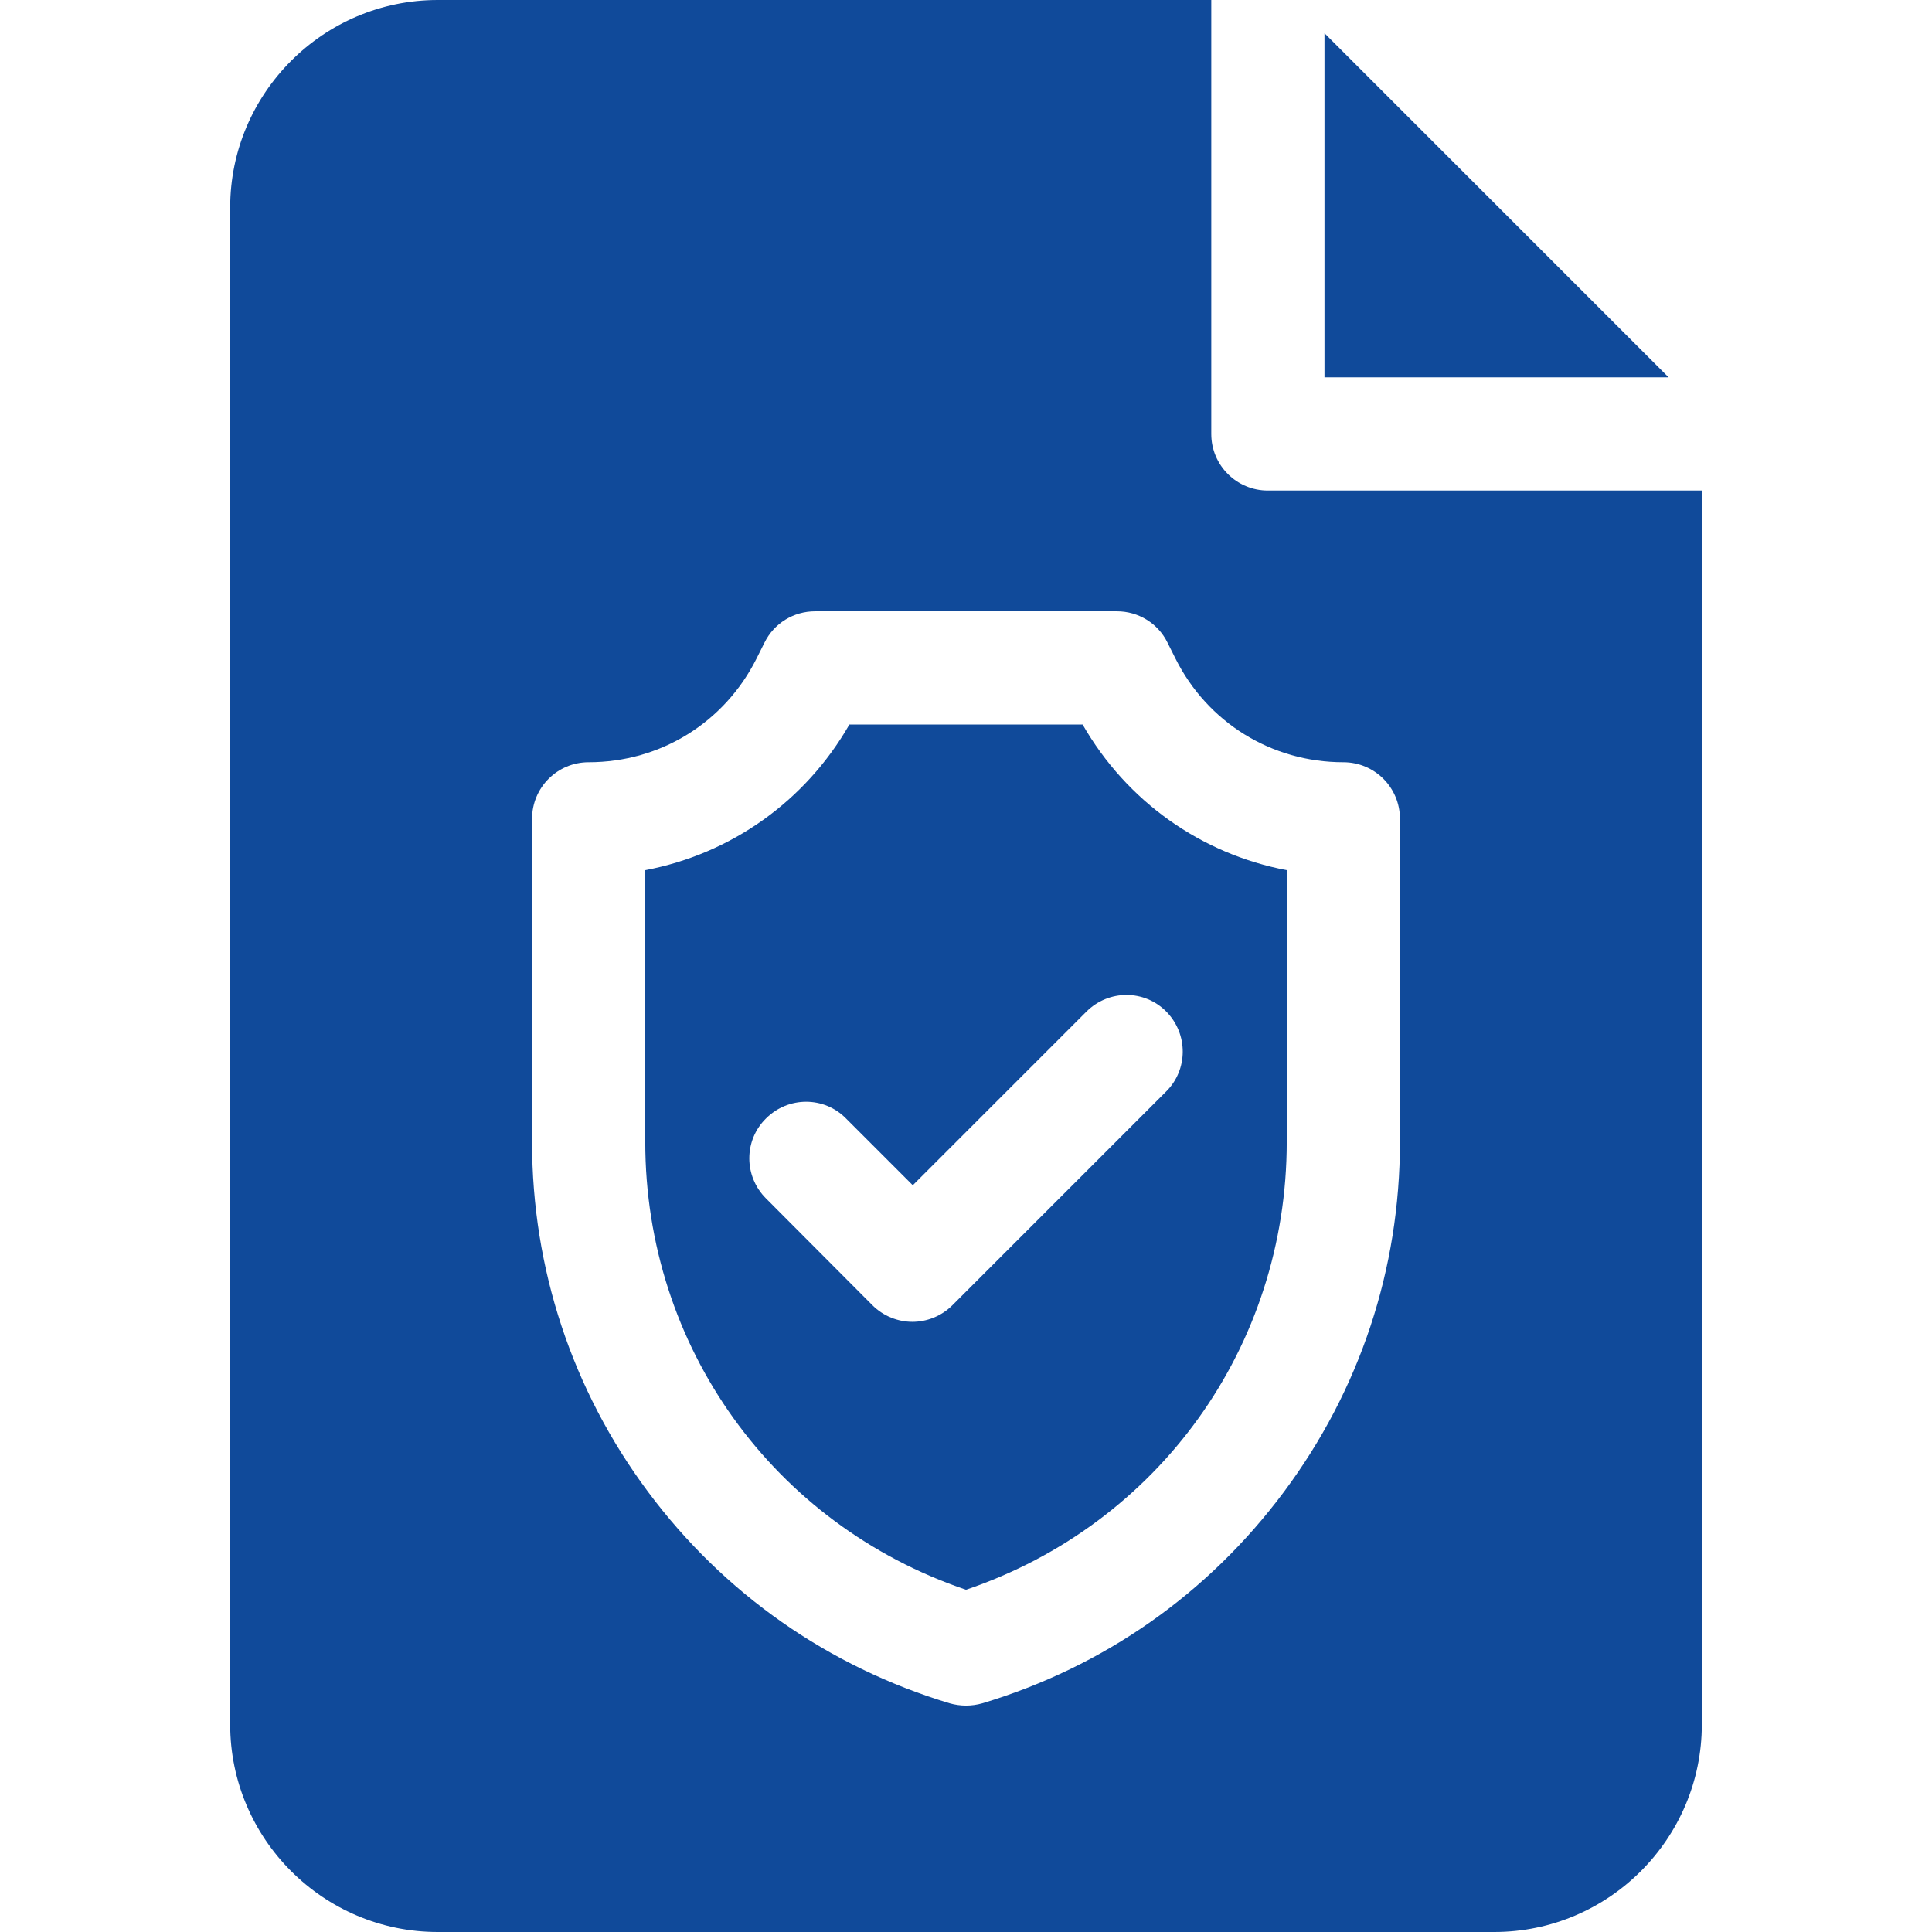
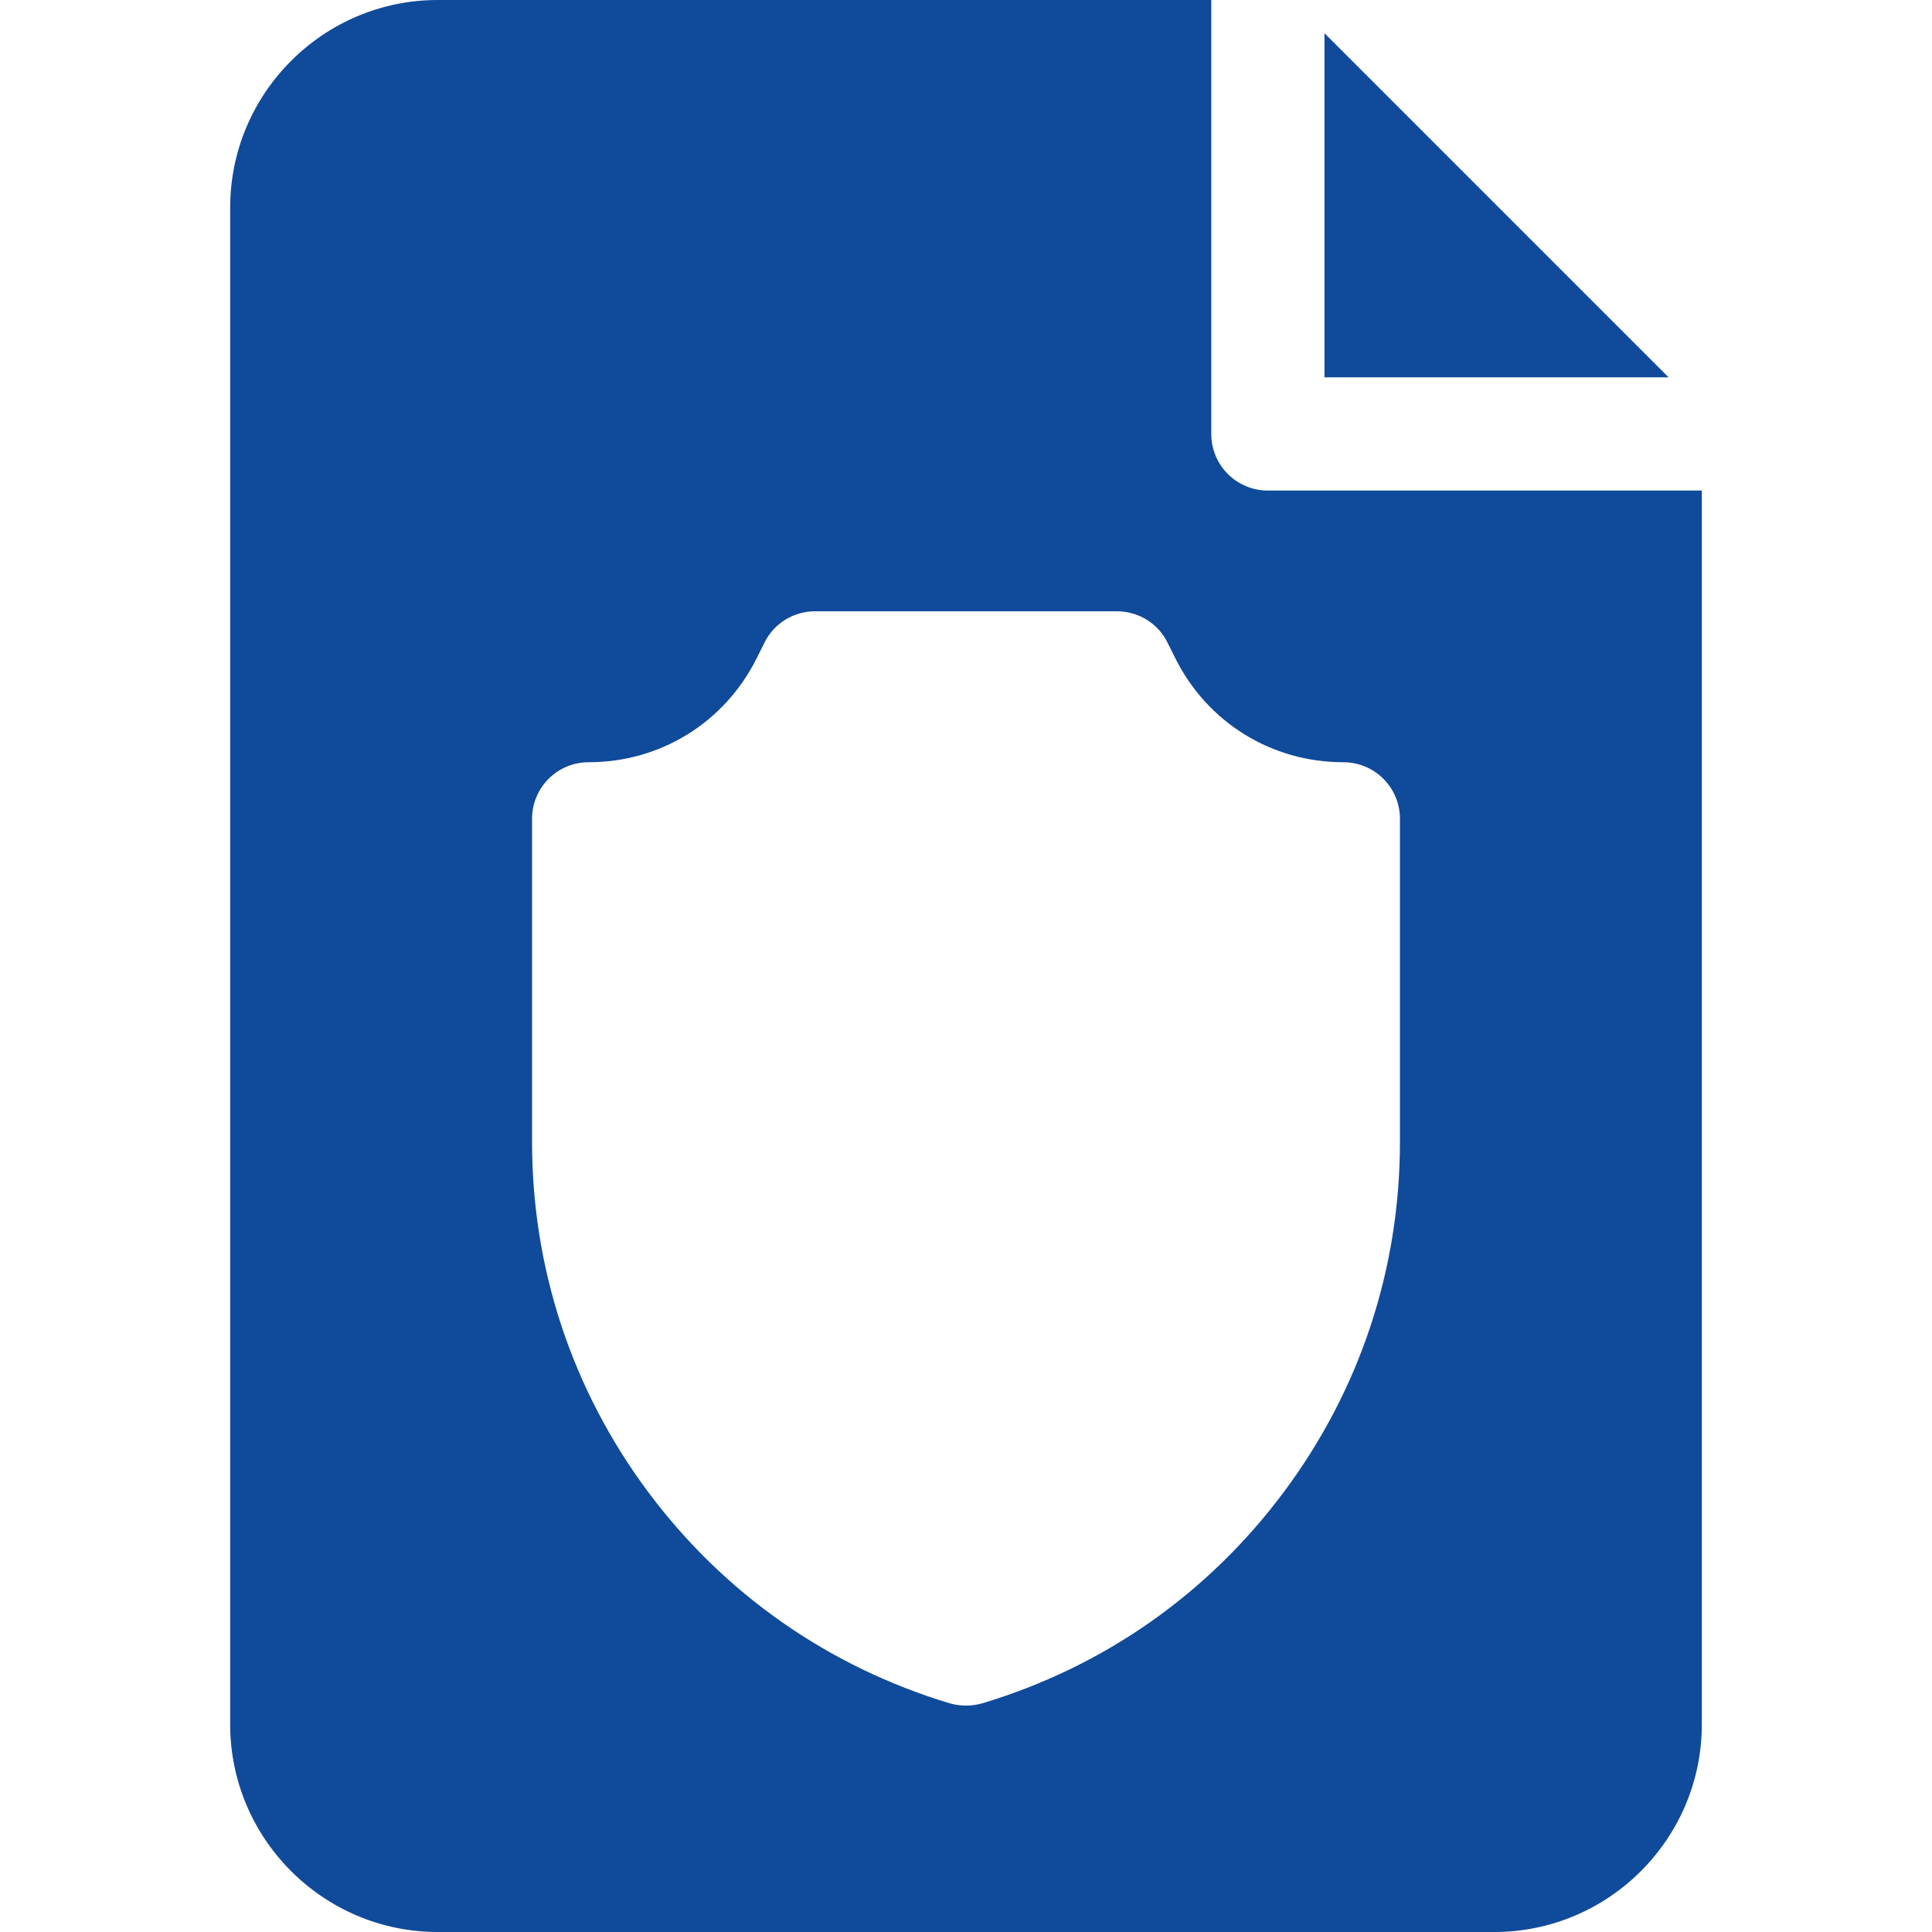
<svg xmlns="http://www.w3.org/2000/svg" version="1.1" id="Capa_1" x="0px" y="0px" viewBox="0 0 512 512" style="enable-background:new 0 0 512 512;" xml:space="preserve">
  <style type="text/css">
	.st0{fill:#104A9A;}
</style>
  <g>
    <path class="st0" d="M351,8.8V100h91.2L351,8.8z" />
-     <path class="st0" d="M286.9,192h-61.8c-11.7,20.4-31.4,34.3-54.1,38.6v72c0,54.3,34,101.4,85,118.7c51-17.3,85-64.4,85-118.7v-72   C318.3,226.3,298.6,212.4,286.9,192z M309,289.3l-56.6,56.6c-2.9,2.9-6.8,4.4-10.6,4.4s-7.7-1.5-10.6-4.4L203,317.6   c-5.9-5.9-5.9-15.4,0-21.2c5.9-5.9,15.4-5.9,21.2,0l17.7,17.7l46-46c5.9-5.9,15.4-5.9,21.2,0C314.9,274,314.9,283.5,309,289.3z" />
    <path class="st0" d="M336,130c-8.3,0-15-6.7-15-15V0H116C85.7,0,61,24.7,61,55v402c0,30.3,24.7,55,55,55h280c30.3,0,55-24.7,55-55   V130H336z M371,302.6c0,33.7-10.6,65.7-30.7,92.7c-20.1,27-47.7,46.4-80,56.1c-1.4,0.4-2.9,0.6-4.3,0.6s-2.9-0.2-4.3-0.6   c-32.2-9.7-59.9-29.1-80-56.1c-20.1-27-30.7-59.1-30.7-92.7V217c0-8.3,6.7-15,15-15c19,0,36-10.5,44.5-27.5l2.1-4.2   c2.5-5.1,7.7-8.3,13.4-8.3h80c5.7,0,10.9,3.2,13.4,8.3l2.1,4.2C320,191.5,337,202,356,202c8.3,0,15,6.7,15,15V302.6z" />
  </g>
</svg>